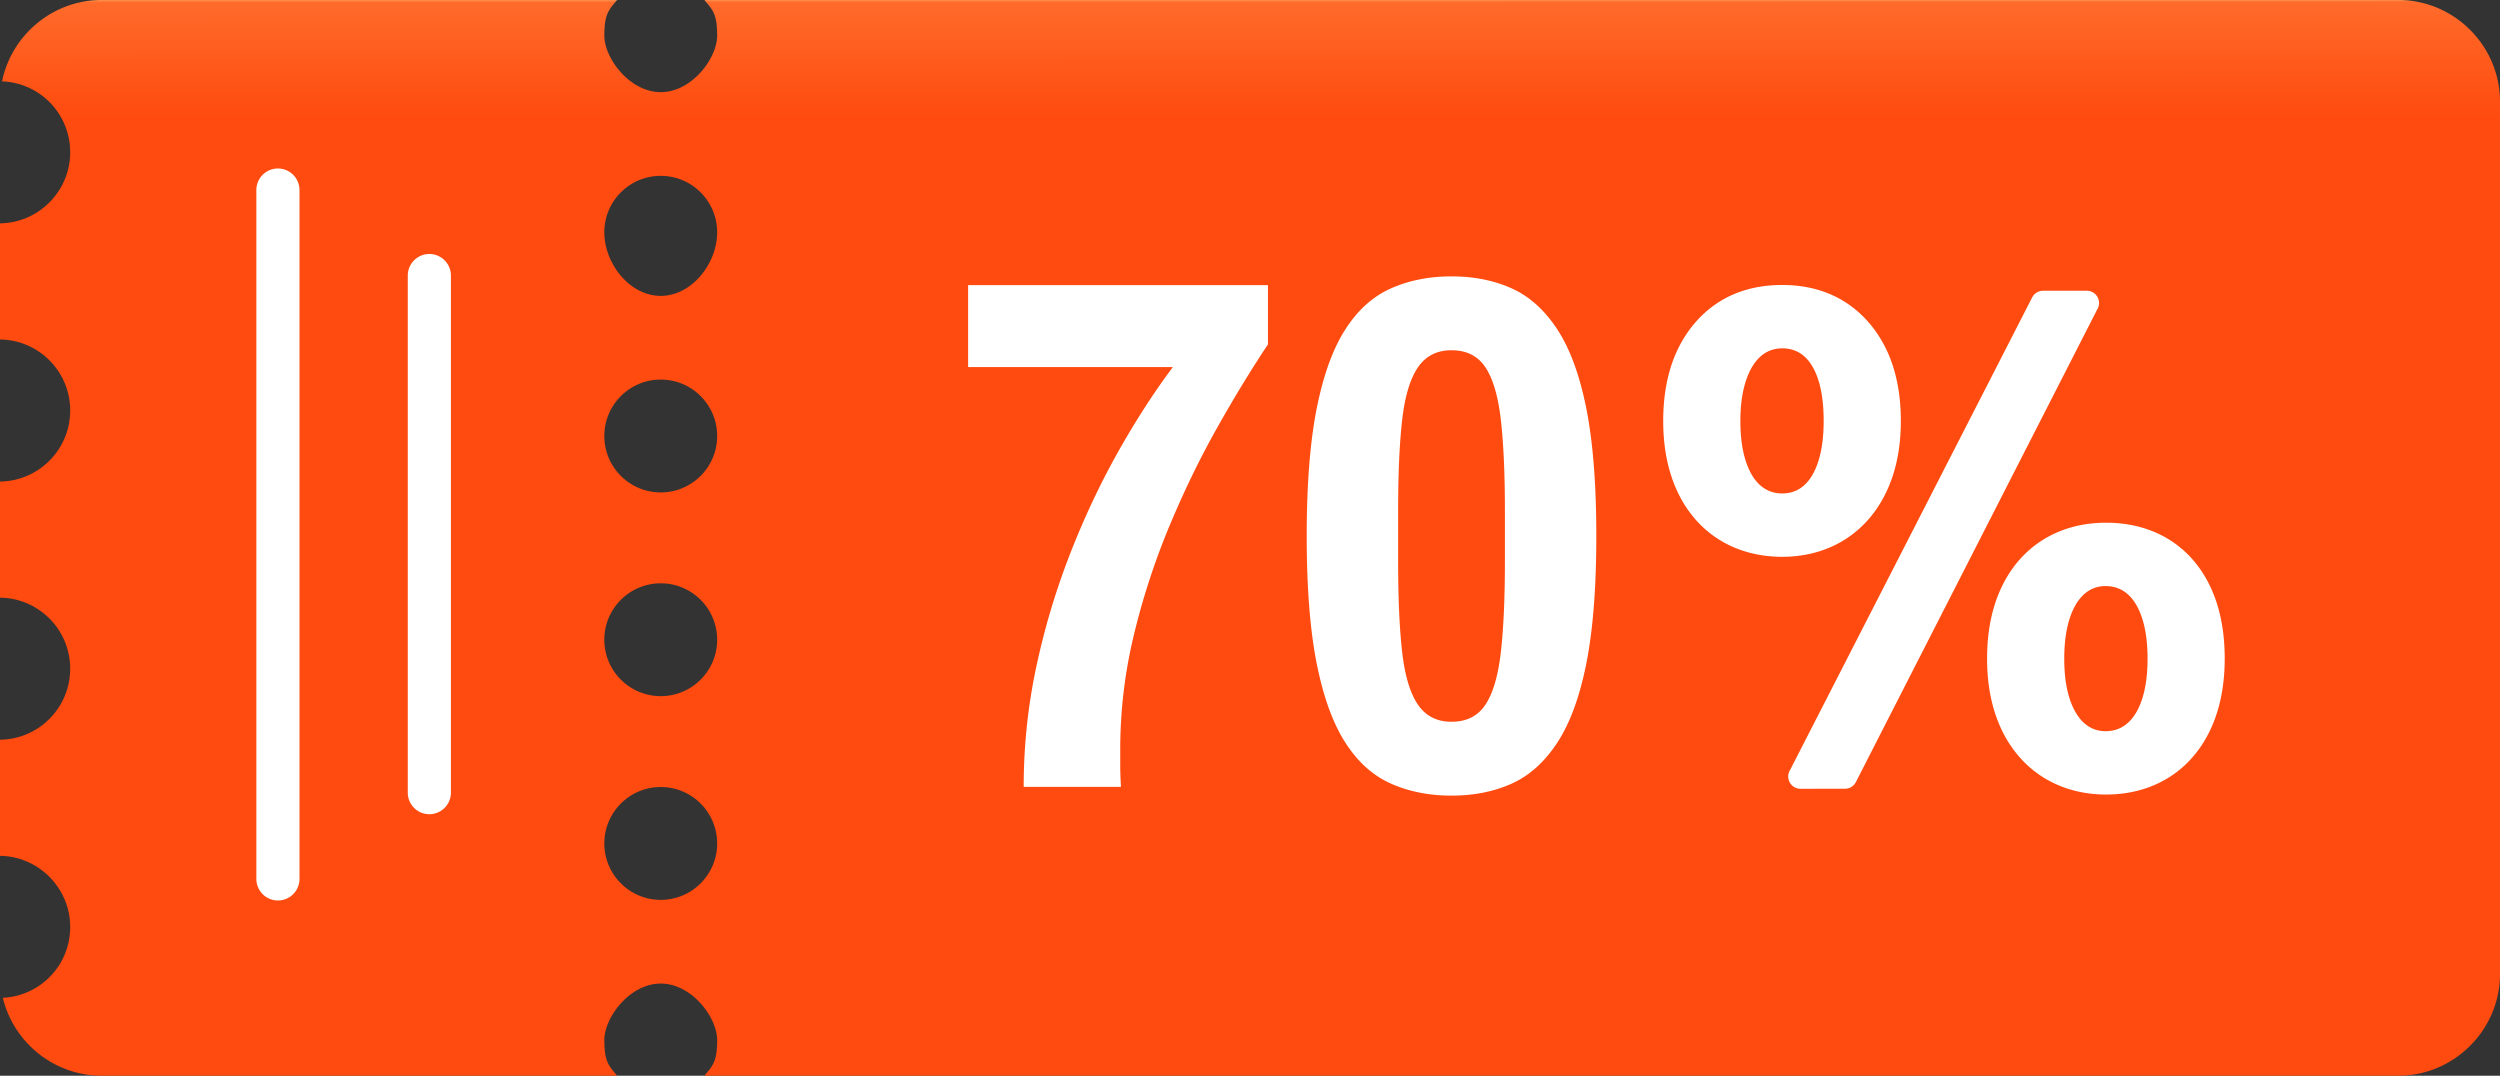
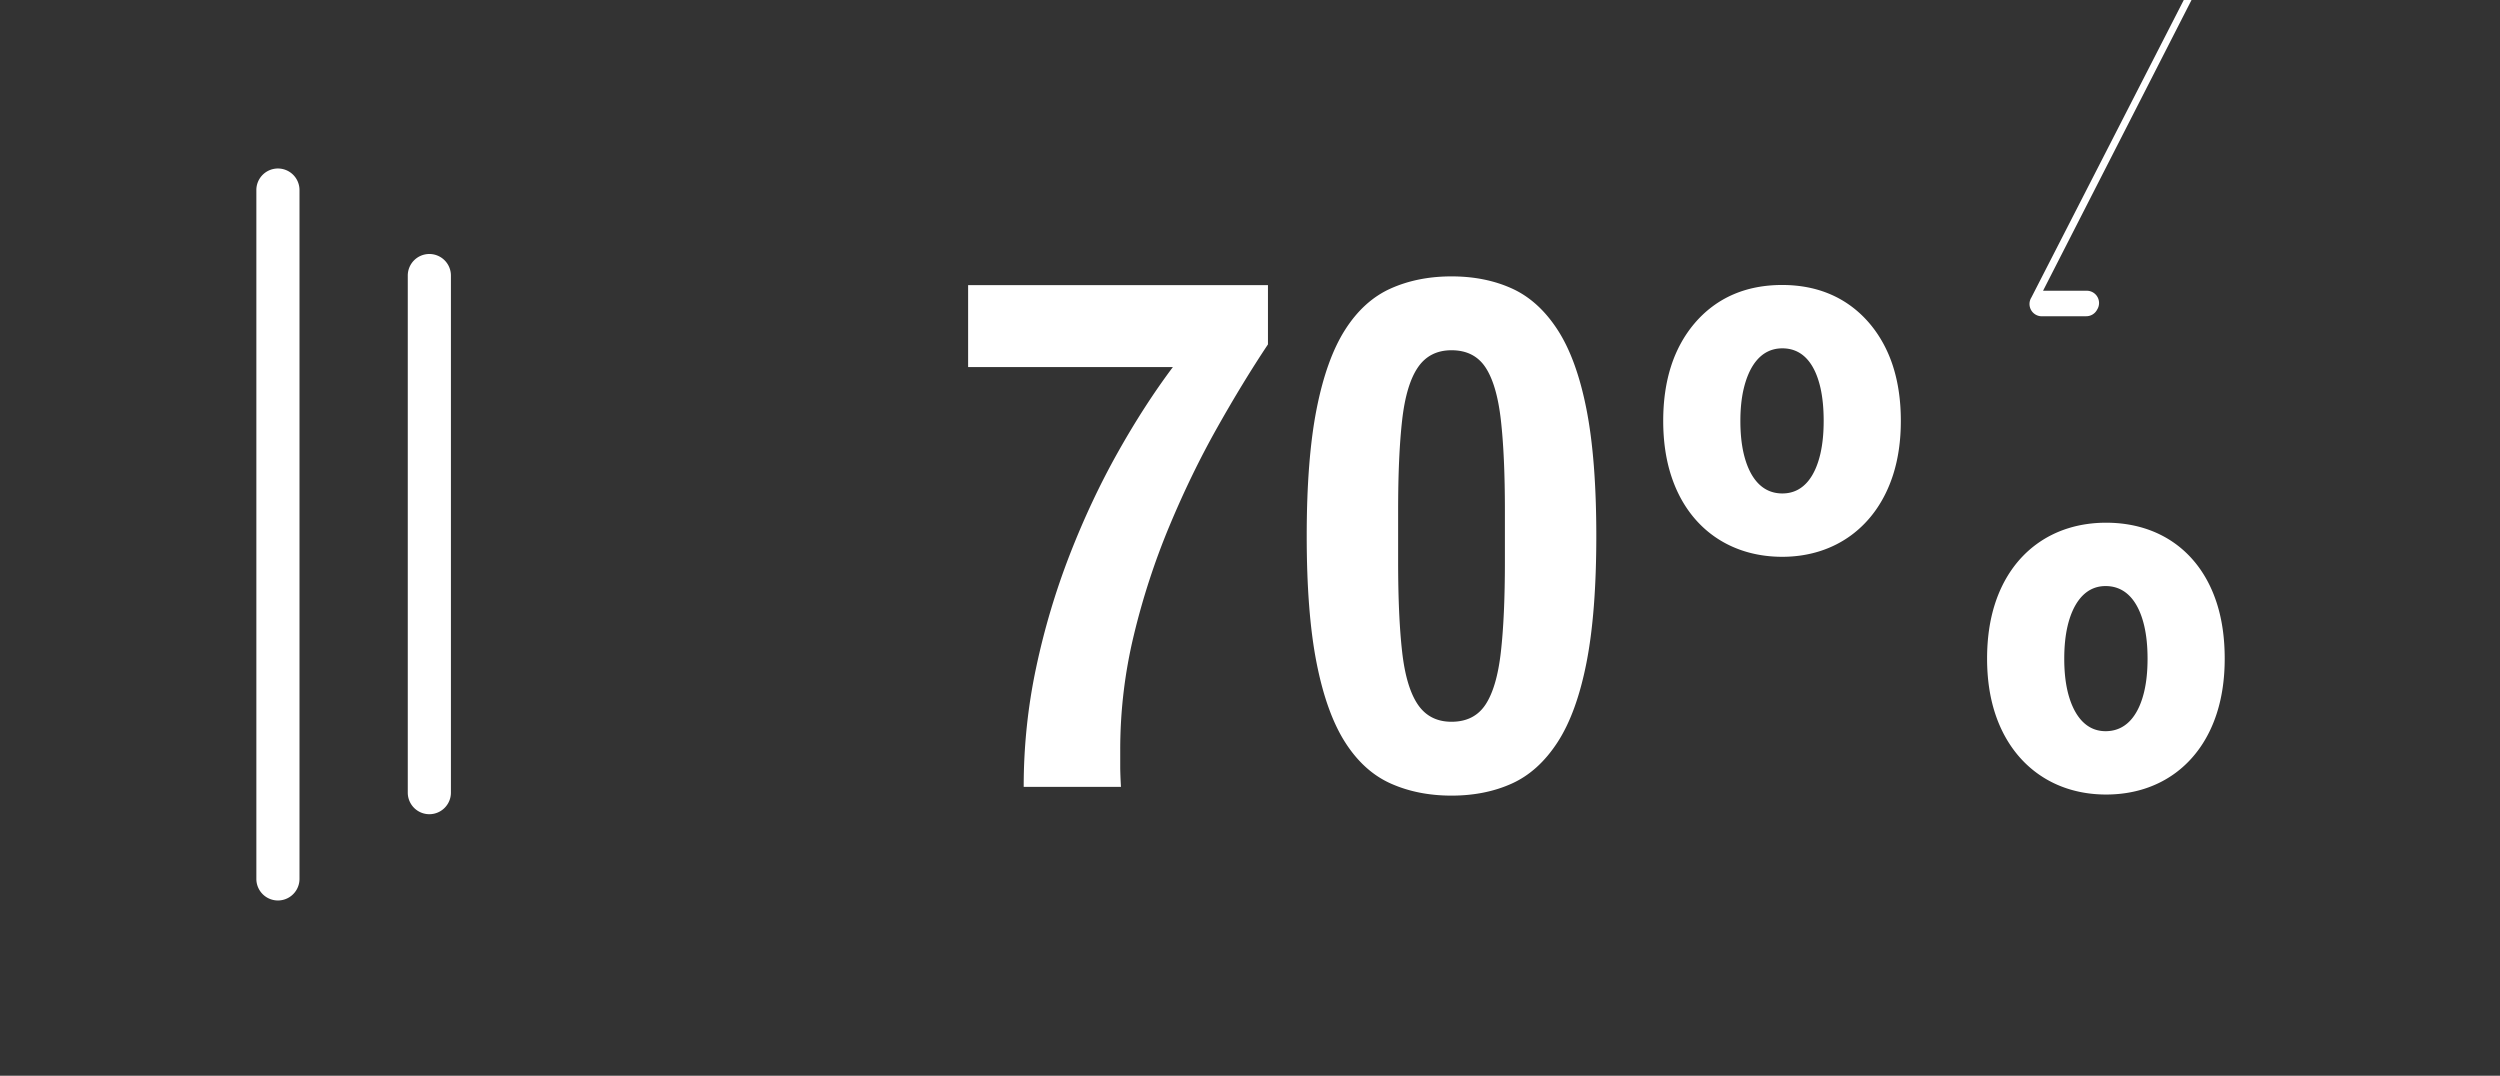
<svg xmlns="http://www.w3.org/2000/svg" shape-rendering="geometricPrecision" text-rendering="geometricPrecision" image-rendering="optimizeQuality" fill-rule="evenodd" clip-rule="evenodd" viewBox="0 0 512 220.306">
  <rect x="0" y="0" width="512" height="220.306" fill="#333333" stroke="none" />
  <defs>
    <linearGradient id="prefix__a" gradientUnits="userSpaceOnUse" x1="265.279" y1=".124" x2="265.283" y2="23.856">
      <stop offset="0" stop-color="#FF8A47" />
      <stop offset=".012" stop-color="#FF6B2B" />
      <stop offset="1" stop-color="#FF4B0F" />
    </linearGradient>
  </defs>
-   <path fill="url(#prefix__a)" d="M20.816 0H126.38c-1.633 1.993-2.613 2.739-2.613 7.319s5.173 11.555 11.555 11.555c6.381 0 11.554-6.975 11.554-11.555s-.98-5.326-2.613-7.319h346.921C502.633 0 512 9.395 512 20.816V199.49c0 11.421-9.395 20.816-20.816 20.816H144.263c1.633-1.992 2.613-2.739 2.613-7.318 0-4.578-5.173-11.554-11.554-11.554-6.382 0-11.555 6.976-11.555 11.554 0 4.579.98 5.326 2.613 7.318H20.816c-9.771 0-18.034-6.83-20.238-15.954 7.687-.391 13.798-6.65 13.798-14.53 0-7.88-6.419-14.453-14.376-14.545v-23.784c7.957-.092 14.376-6.569 14.376-14.545 0-7.977-6.419-14.454-14.376-14.547V98.618c7.957-.092 14.376-6.57 14.376-14.546 0-7.977-6.419-14.453-14.376-14.545V45.743c7.957-.092 14.376-6.639 14.376-14.545A14.5 14.5 0 00.42 16.662C2.358 7.186 10.788 0 20.816 0zm114.506 161.183c6.381 0 11.554 5.173 11.554 11.555s-5.173 11.555-11.554 11.555c-6.382 0-11.555-5.173-11.555-11.555s5.173-11.555 11.555-11.555zm0-41.722c6.381 0 11.554 5.173 11.554 11.555 0 6.381-5.173 11.554-11.554 11.554-6.382 0-11.555-5.173-11.555-11.554 0-6.382 5.173-11.555 11.555-11.555zm0-41.724c6.381 0 11.554 5.173 11.554 11.555 0 6.381-5.173 11.554-11.554 11.554-6.382 0-11.555-5.173-11.555-11.554 0-6.382 5.173-11.555 11.555-11.555zm0-41.723c6.381 0 11.554 5.173 11.554 11.555s-5.173 13.027-11.554 13.027c-6.382 0-11.555-6.645-11.555-13.027s5.173-11.555 11.555-11.555z" />
-   <path fill="#fff" fill-rule="nonzero" d="M83.513 56.502a4.418 4.418 0 118.835 0v105.83a4.417 4.417 0 11-8.835 0V56.502zm126.139 104.644c0-8.287.849-16.425 2.547-24.413a149.15 149.15 0 016.889-23.14c2.896-7.439 6.166-14.403 9.811-20.893 3.644-6.491 7.413-12.331 11.307-17.524H198.27V58.402h61.407v12.131c-3.395 5.093-6.865 10.784-10.409 17.074-3.545 6.291-6.815 13.031-9.811 20.22a147.563 147.563 0 00-7.263 22.316 99.624 99.624 0 00-2.771 23.365v3.519c0 .949.05 2.322.149 4.119h-19.92zm87.618 1.797c-4.593 0-8.737-.823-12.431-2.471-3.695-1.647-6.815-4.468-9.361-8.462-2.546-3.994-4.493-9.411-5.841-16.251-1.348-6.839-2.022-15.501-2.022-25.985s.674-19.146 2.022-25.986c1.348-6.84 3.295-12.256 5.841-16.25 2.546-3.994 5.666-6.815 9.361-8.462 3.694-1.648 7.838-2.472 12.431-2.472 4.593 0 8.712.824 12.356 2.472 3.645 1.647 6.765 4.468 9.361 8.462 2.596 3.994 4.568 9.41 5.916 16.25 1.348 6.84 2.022 15.502 2.022 25.986s-.674 19.146-2.022 25.985c-1.348 6.84-3.32 12.257-5.916 16.251-2.596 3.994-5.716 6.815-9.361 8.462-3.644 1.648-7.763 2.471-12.356 2.471zm0-15.127c3.095 0 5.417-1.173 6.964-3.519 1.548-2.347 2.596-5.941 3.146-10.784.549-4.843.824-11.008.824-18.497v-10.484c0-7.489-.275-13.654-.824-18.497-.55-4.843-1.598-8.437-3.146-10.784-1.547-2.346-3.869-3.519-6.964-3.519-2.996 0-5.292 1.173-6.89 3.519-1.597 2.347-2.671 5.941-3.22 10.784-.549 4.843-.823 11.008-.823 18.497v10.484c0 7.489.274 13.654.823 18.497.549 4.843 1.623 8.437 3.22 10.784 1.598 2.346 3.894 3.519 6.89 3.519zm133.951-27.79c-4.634 0-6.861 4.23-7.788 8.222-.449 1.936-.674 4.159-.674 6.662 0 2.489.225 4.699.672 6.617.933 3.991 3.154 8.22 7.79 8.22 4.766 0 6.979-4.118 7.926-8.185.447-1.922.672-4.142.672-6.652 0-2.53-.225-4.765-.672-6.696-.957-4.125-3.183-8.188-7.926-8.188zm.113-12.974c11.103 0 19.39 6.144 22.702 16.59 1.056 3.335 1.584 7.083 1.584 11.244 0 4.096-.536 7.816-1.603 11.153-3.297 10.342-11.593 16.681-22.683 16.681-11.089 0-19.433-6.389-22.766-16.711-1.075-3.331-1.613-7.039-1.613-11.123 0-4.127.538-7.863 1.613-11.206 3.371-10.47 11.78-16.628 22.766-16.628zm-66.308-35.711c-4.708 0-6.941 4.155-7.912 8.263l-.024.092c-.438 1.897-.661 4.068-.661 6.505 0 2.513.224 4.732.669 6.652.963 4.121 3.183 8.206 7.928 8.206 4.687 0 6.861-4.095 7.795-8.157.444-1.927.667-4.163.667-6.701 0-2.574-.219-4.829-.657-6.758-.943-4.143-3.102-8.102-7.805-8.102zm53.39-11.792l8.957-.006a2.515 2.515 0 012.125 3.857l-49.415 96.768a2.504 2.504 0 01-2.229 1.365l-9.113.01a2.515 2.515 0 01-2.125-3.859l49.57-96.766a2.517 2.517 0 012.23-1.369zm-53.413-1.183c3.64 0 6.948.646 9.918 1.93 6.301 2.722 10.69 8.242 12.76 14.698 1.073 3.343 1.61 7.079 1.61 11.207 0 4.082-.537 7.791-1.612 11.122-3.378 10.456-11.792 16.712-22.676 16.712-10.797 0-19.333-6.013-22.762-16.66-1.076-3.34-1.615-7.067-1.615-11.174 0-4.128.538-7.864 1.61-11.207 2.073-6.459 6.468-11.995 12.78-14.708 2.972-1.279 6.301-1.92 9.987-1.92zM52.502 38.832a4.418 4.418 0 018.834 0v141.169a4.416 4.416 0 11-8.834 0V38.832z" />
+   <path fill="#fff" fill-rule="nonzero" d="M83.513 56.502a4.418 4.418 0 118.835 0v105.83a4.417 4.417 0 11-8.835 0V56.502zm126.139 104.644c0-8.287.849-16.425 2.547-24.413a149.15 149.15 0 016.889-23.14c2.896-7.439 6.166-14.403 9.811-20.893 3.644-6.491 7.413-12.331 11.307-17.524H198.27V58.402h61.407v12.131c-3.395 5.093-6.865 10.784-10.409 17.074-3.545 6.291-6.815 13.031-9.811 20.22a147.563 147.563 0 00-7.263 22.316 99.624 99.624 0 00-2.771 23.365v3.519c0 .949.05 2.322.149 4.119h-19.92zm87.618 1.797c-4.593 0-8.737-.823-12.431-2.471-3.695-1.647-6.815-4.468-9.361-8.462-2.546-3.994-4.493-9.411-5.841-16.251-1.348-6.839-2.022-15.501-2.022-25.985s.674-19.146 2.022-25.986c1.348-6.84 3.295-12.256 5.841-16.25 2.546-3.994 5.666-6.815 9.361-8.462 3.694-1.648 7.838-2.472 12.431-2.472 4.593 0 8.712.824 12.356 2.472 3.645 1.647 6.765 4.468 9.361 8.462 2.596 3.994 4.568 9.41 5.916 16.25 1.348 6.84 2.022 15.502 2.022 25.986s-.674 19.146-2.022 25.985c-1.348 6.84-3.32 12.257-5.916 16.251-2.596 3.994-5.716 6.815-9.361 8.462-3.644 1.648-7.763 2.471-12.356 2.471zm0-15.127c3.095 0 5.417-1.173 6.964-3.519 1.548-2.347 2.596-5.941 3.146-10.784.549-4.843.824-11.008.824-18.497v-10.484c0-7.489-.275-13.654-.824-18.497-.55-4.843-1.598-8.437-3.146-10.784-1.547-2.346-3.869-3.519-6.964-3.519-2.996 0-5.292 1.173-6.89 3.519-1.597 2.347-2.671 5.941-3.22 10.784-.549 4.843-.823 11.008-.823 18.497v10.484c0 7.489.274 13.654.823 18.497.549 4.843 1.623 8.437 3.22 10.784 1.598 2.346 3.894 3.519 6.89 3.519zm133.951-27.79c-4.634 0-6.861 4.23-7.788 8.222-.449 1.936-.674 4.159-.674 6.662 0 2.489.225 4.699.672 6.617.933 3.991 3.154 8.22 7.79 8.22 4.766 0 6.979-4.118 7.926-8.185.447-1.922.672-4.142.672-6.652 0-2.53-.225-4.765-.672-6.696-.957-4.125-3.183-8.188-7.926-8.188zm.113-12.974c11.103 0 19.39 6.144 22.702 16.59 1.056 3.335 1.584 7.083 1.584 11.244 0 4.096-.536 7.816-1.603 11.153-3.297 10.342-11.593 16.681-22.683 16.681-11.089 0-19.433-6.389-22.766-16.711-1.075-3.331-1.613-7.039-1.613-11.123 0-4.127.538-7.863 1.613-11.206 3.371-10.47 11.78-16.628 22.766-16.628zm-66.308-35.711c-4.708 0-6.941 4.155-7.912 8.263l-.024.092c-.438 1.897-.661 4.068-.661 6.505 0 2.513.224 4.732.669 6.652.963 4.121 3.183 8.206 7.928 8.206 4.687 0 6.861-4.095 7.795-8.157.444-1.927.667-4.163.667-6.701 0-2.574-.219-4.829-.657-6.758-.943-4.143-3.102-8.102-7.805-8.102zm53.39-11.792l8.957-.006a2.515 2.515 0 012.125 3.857a2.504 2.504 0 01-2.229 1.365l-9.113.01a2.515 2.515 0 01-2.125-3.859l49.57-96.766a2.517 2.517 0 012.23-1.369zm-53.413-1.183c3.64 0 6.948.646 9.918 1.93 6.301 2.722 10.69 8.242 12.76 14.698 1.073 3.343 1.61 7.079 1.61 11.207 0 4.082-.537 7.791-1.612 11.122-3.378 10.456-11.792 16.712-22.676 16.712-10.797 0-19.333-6.013-22.762-16.66-1.076-3.34-1.615-7.067-1.615-11.174 0-4.128.538-7.864 1.61-11.207 2.073-6.459 6.468-11.995 12.78-14.708 2.972-1.279 6.301-1.92 9.987-1.92zM52.502 38.832a4.418 4.418 0 018.834 0v141.169a4.416 4.416 0 11-8.834 0V38.832z" />
</svg>